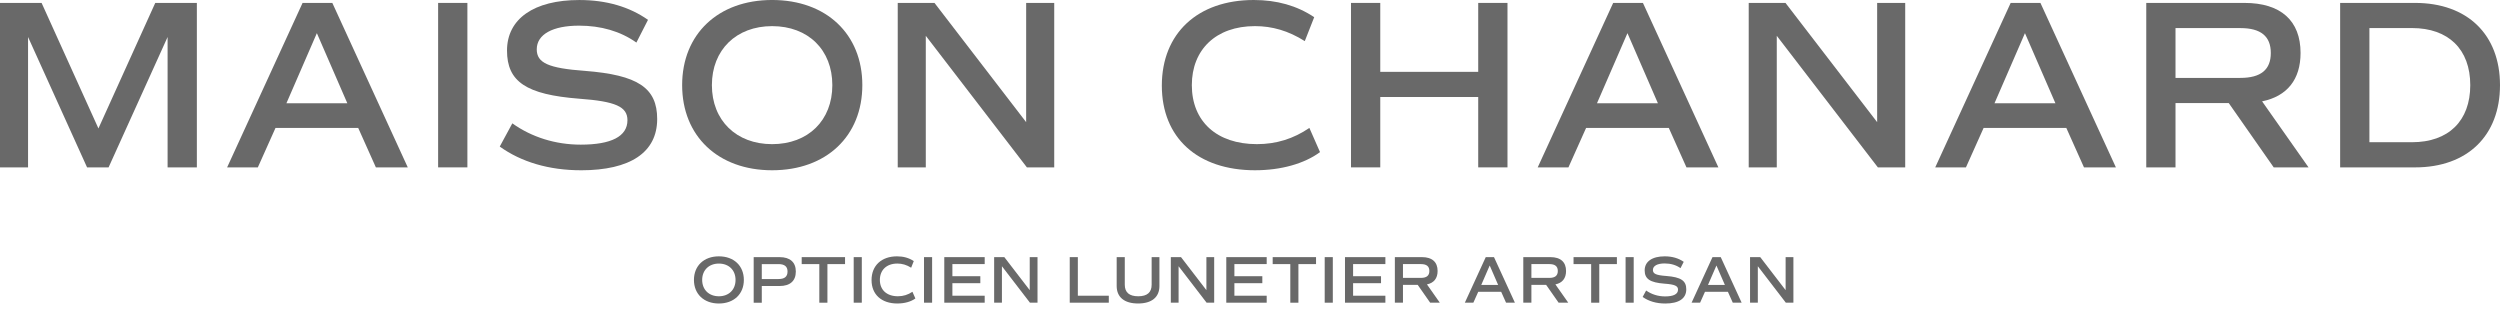
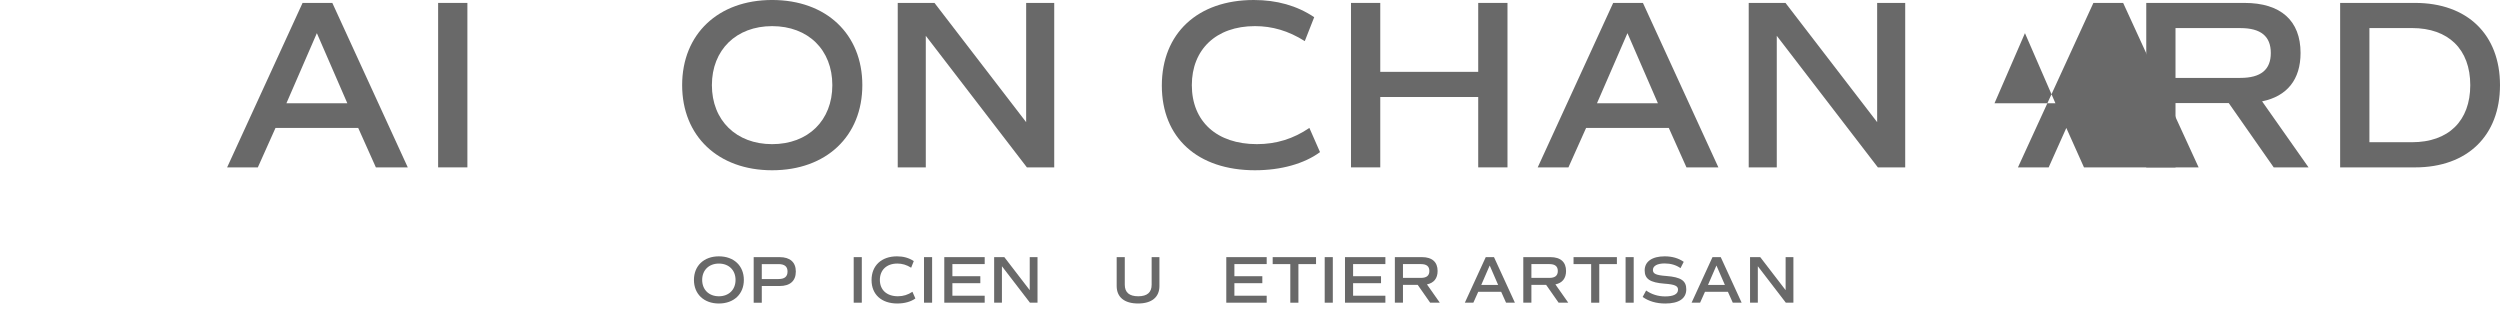
<svg xmlns="http://www.w3.org/2000/svg" fill="none" height="20.0" viewBox="0.0 0.0 161.0 20.0" width="161.0">
  <g fill="#696969">
    <path d="m155.533.188c3.365 0 5.467 2.04 5.467 5.296s-2.102 5.296-5.467 5.296h-4.828v-10.591zm-.202 8.971c2.352 0 3.754-1.371 3.754-3.676 0-2.305-1.402-3.676-3.754-3.676h-2.741v7.352z" />
    <path d="m148.67 10.779h-2.243l-2.897-4.143h-3.427v4.143h-1.884v-10.591h6.323c2.337 0 3.614 1.137 3.614 3.224 0 1.713-.872 2.788-2.477 3.115zm-8.567-8.971v3.209h4.175c1.324 0 1.962-.53 1.962-1.604 0-1.075-.638-1.604-1.962-1.604z" />
-     <path d="m134.208 10.779-1.137-2.539h-5.327l-1.137 2.539h-1.978l4.859-10.591h1.916l4.86 10.591zm-3.801-8.644-1.962 4.517h3.925z" />
+     <path d="m134.208 10.779-1.137-2.539l-1.137 2.539h-1.978l4.859-10.591h1.916l4.86 10.591zm-3.801-8.644-1.962 4.517h3.925z" />
    <path d="m120.888.188h1.807v10.591h-1.761l-6.51-8.473v8.473h-1.807v-10.591h2.368l5.903 7.679z" />
    <path d="m108.608 10.779-1.137-2.539h-5.327l-1.137 2.539h-1.978l4.86-10.591h1.916l4.859 10.591zm-3.8-8.644-1.963 4.517h3.925z" />
    <path d="m95.197.188h1.885v10.591h-1.885v-4.532h-6.308v4.532h-1.885v-10.591h1.885v4.439h6.308z" />
    <path d="m80.834 10.965c-3.723 0-6.012-2.103-6.012-5.451 0-3.364 2.305-5.514 5.919-5.514 1.48 0 2.772.358 3.894 1.106l-.607 1.542c-1.059-.67-2.103-.966-3.209-.966-2.508 0-4.065 1.511-4.065 3.8 0 2.336 1.604 3.8 4.19 3.8 1.246 0 2.352-.343 3.38-1.044l.685 1.558c-1.012.748-2.523 1.168-4.174 1.168z" />
    <path d="m66.085.188h1.807v10.591h-1.76l-6.511-8.473v8.473h-1.807v-10.591h2.367l5.903 7.679z" />
    <path d="m49.724 10.965c-3.473 0-5.794-2.196-5.794-5.483s2.321-5.483 5.794-5.483c3.489 0 5.81 2.196 5.81 5.483s-2.321 5.483-5.81 5.483zm0-1.682c2.321 0 3.878-1.526 3.878-3.8 0-2.274-1.558-3.8-3.878-3.8-2.305 0-3.878 1.526-3.878 3.8 0 2.274 1.573 3.8 3.878 3.8z" />
-     <path d="m37.417 10.965c-2.056 0-3.847-.53-5.233-1.526l.81-1.495c1.246.888 2.772 1.371 4.408 1.371 1.962 0 3.006-.53 3.006-1.573 0-.872-.763-1.215-3.115-1.386-3.395-.265-4.641-1.09-4.641-3.1 0-2.04 1.729-3.255 4.657-3.255 1.744 0 3.224.436 4.423 1.277l-.748 1.464c-1.028-.732-2.29-1.09-3.691-1.09-1.698 0-2.726.561-2.726 1.526 0 .872.748 1.215 3.099 1.386 3.411.265 4.657 1.09 4.657 3.1 0 2.149-1.729 3.302-4.906 3.302z" />
    <path d="m28.215 10.779v-10.591h1.885v10.591z" />
    <path d="m24.206 10.779-1.137-2.539h-5.327l-1.137 2.539h-1.978l4.859-10.591h1.916l4.859 10.591zm-3.8-8.644-1.962 4.517h3.925z" />
-     <path d="m12.678.188v10.591h-1.885v-8.395l-3.8 8.395h-1.386l-3.8-8.395v8.395h-1.807v-10.591h2.679l3.66 8.084 3.66-8.084z" />
    <path d="m114.994 16.559h.501v2.934h-.488l-1.803-2.348v2.348h-.501v-2.934h.656l1.635 2.127z" />
    <path d="m111.591 19.493-.315-.703h-1.475l-.315.703h-.548l1.346-2.934h.531l1.346 2.934zm-1.053-2.395-.543 1.251h1.087z" />
    <path d="m107.237 19.546c-.57 0-1.066-.147-1.45-.423l.224-.414c.346.246.769.38 1.222.38.543 0 .832-.147.832-.436 0-.242-.211-.337-.863-.384-.94-.073-1.285-.302-1.285-.859 0-.565.479-.902 1.29-.902.483 0 .893.121 1.225.354l-.207.406c-.285-.203-.634-.302-1.023-.302-.47 0-.755.155-.755.423 0 .242.207.337.859.384.945.073 1.29.302 1.29.859 0 .596-.479.915-1.359.915z" />
    <path d="m104.688 19.493v-2.934h.522v2.934z" />
    <path d="m104.128 16.559v.449h-1.135v2.486h-.522v-2.486h-1.135v-.449z" />
    <path d="m100.995 19.493h-.621l-.803-1.148h-.949v1.148h-.522v-2.934h1.752c.647 0 1.002.315 1.002.893 0 .475-.242.772-.686.863zm-2.373-2.486v.889h1.157c.367 0 .544-.147.544-.445 0-.298-.177-.444-.544-.444z" />
    <path d="m96.99 19.493-.315-.703h-1.476l-.315.703h-.548l1.346-2.934h.531l1.346 2.934zm-1.053-2.395-.544 1.251h1.087z" />
    <path d="m92.724 19.493h-.621l-.803-1.148h-.949v1.148h-.522v-2.934h1.752c.647 0 1.001.315 1.001.893 0 .475-.242.772-.686.863zm-2.373-2.486v.889h1.156c.367 0 .544-.147.544-.445 0-.298-.177-.444-.544-.444z" />
    <path d="m89.219 17.007h-2.08v.781h1.799v.449h-1.799v.807h2.08v.449h-2.602v-2.934h2.602z" />
    <path d="m85.311 19.493v-2.934h.522v2.934z" />
    <path d="m84.753 16.559v.449h-1.135v2.486h-.522v-2.486h-1.135v-.449z" />
    <path d="m81.575 17.007h-2.08v.781h1.799v.449h-1.799v.807h2.08v.449h-2.602v-2.934h2.602z" />
-     <path d="m77.692 16.559h.501v2.934h-.488l-1.804-2.348v2.348h-.5v-2.934h.656l1.635 2.127z" />
    <path d="m73.291 19.545c-.88 0-1.377-.406-1.377-1.126v-1.86h.522v1.774c0 .5.289.747.867.747.574 0 .863-.246.863-.747v-1.774h.501v1.86c0 .721-.496 1.126-1.377 1.126z" />
-     <path d="m69.413 19.044h1.994v.449h-2.516v-2.934h.522z" />
    <path d="m66.315 16.559h.501v2.934h-.488l-1.804-2.348v2.348h-.501v-2.934h.656l1.635 2.127z" />
    <path d="m63.414 17.007h-2.08v.781h1.799v.449h-1.799v.807h2.08v.449h-2.602v-2.934h2.602z" />
    <path d="m59.506 19.493v-2.934h.522v2.934z" />
    <path d="m57.794 19.546c-1.031 0-1.666-.583-1.666-1.51 0-.932.639-1.528 1.64-1.528.41 0 .768.099 1.079.306l-.168.427c-.293-.186-.583-.268-.889-.268-.695 0-1.126.419-1.126 1.053 0 .647.444 1.053 1.161 1.053.345 0 .652-.095.936-.289l.19.431c-.281.207-.699.324-1.157.324z" />
    <path d="m54.978 19.493v-2.934h.522v2.934z" />
-     <path d="m54.421 16.559v.449h-1.135v2.486h-.522v-2.486h-1.135v-.449z" />
    <path d="m50.207 16.559c.673 0 1.044.328 1.044.928 0 .604-.371.932-1.044.932h-1.148v1.075h-.522v-2.934zm-.073 1.411c.393 0 .583-.155.583-.483 0-.324-.19-.479-.583-.479h-1.075v.962z" />
    <path d="m46.295 19.546c-.962 0-1.605-.608-1.605-1.519s.643-1.519 1.605-1.519c.967 0 1.609.608 1.609 1.519s-.643 1.519-1.609 1.519zm0-.466c.643 0 1.074-.423 1.074-1.053s-.431-1.053-1.074-1.053c-.639 0-1.075.423-1.075 1.053s.436 1.053 1.075 1.053z" />
  </g>
</svg>